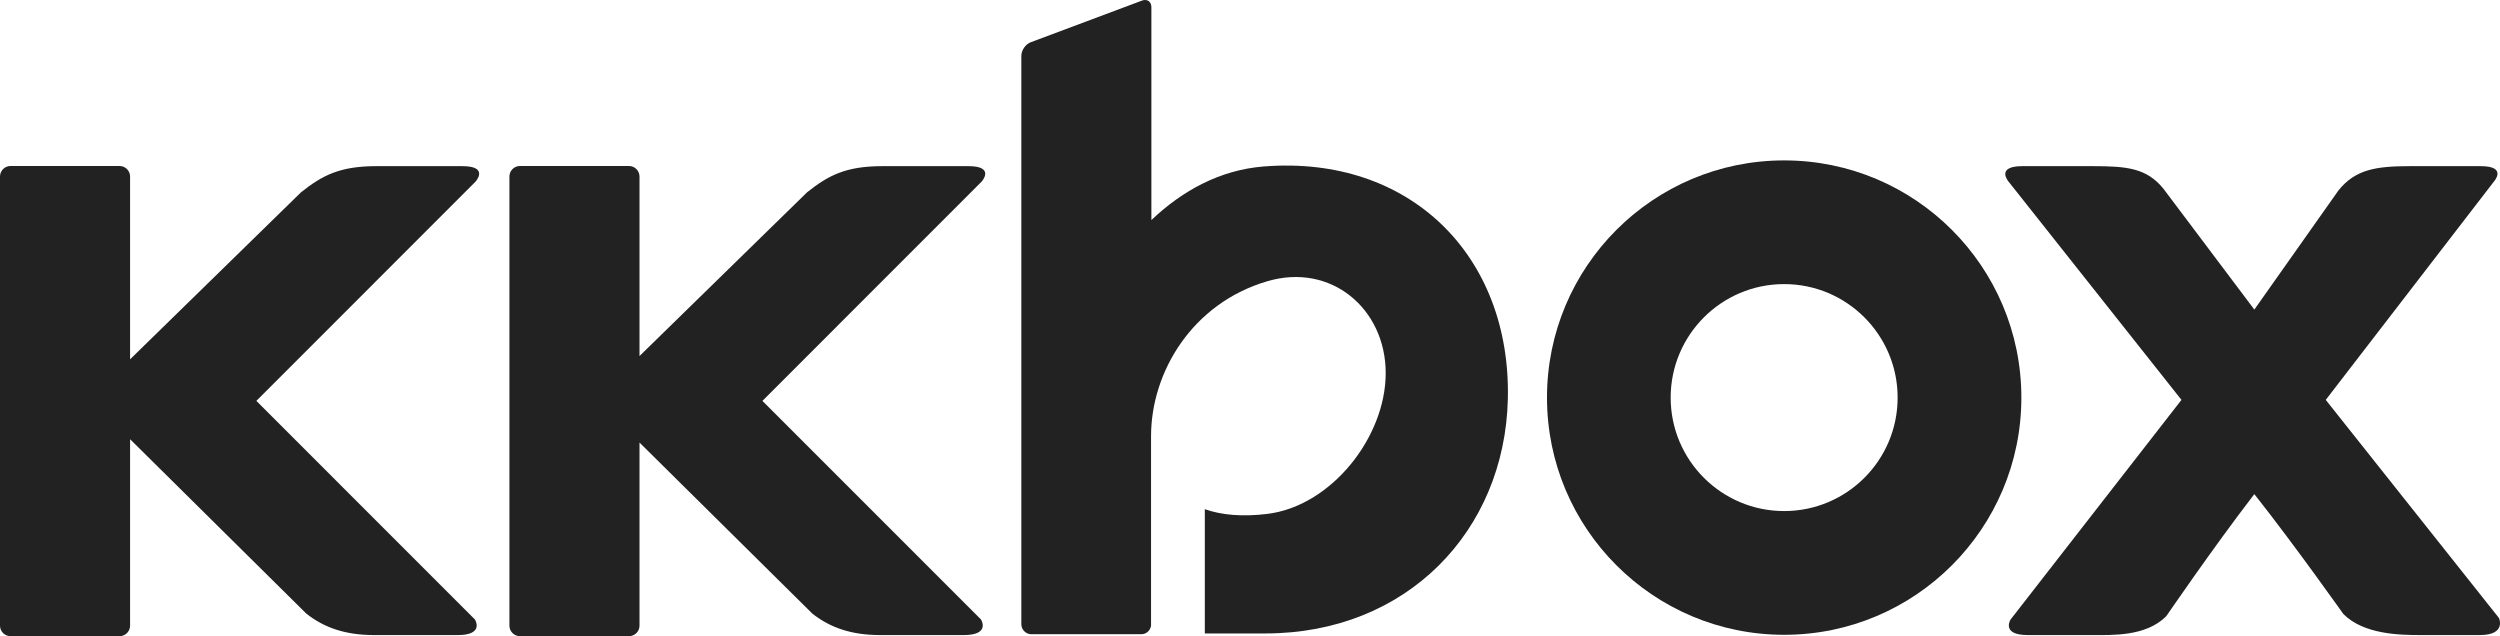
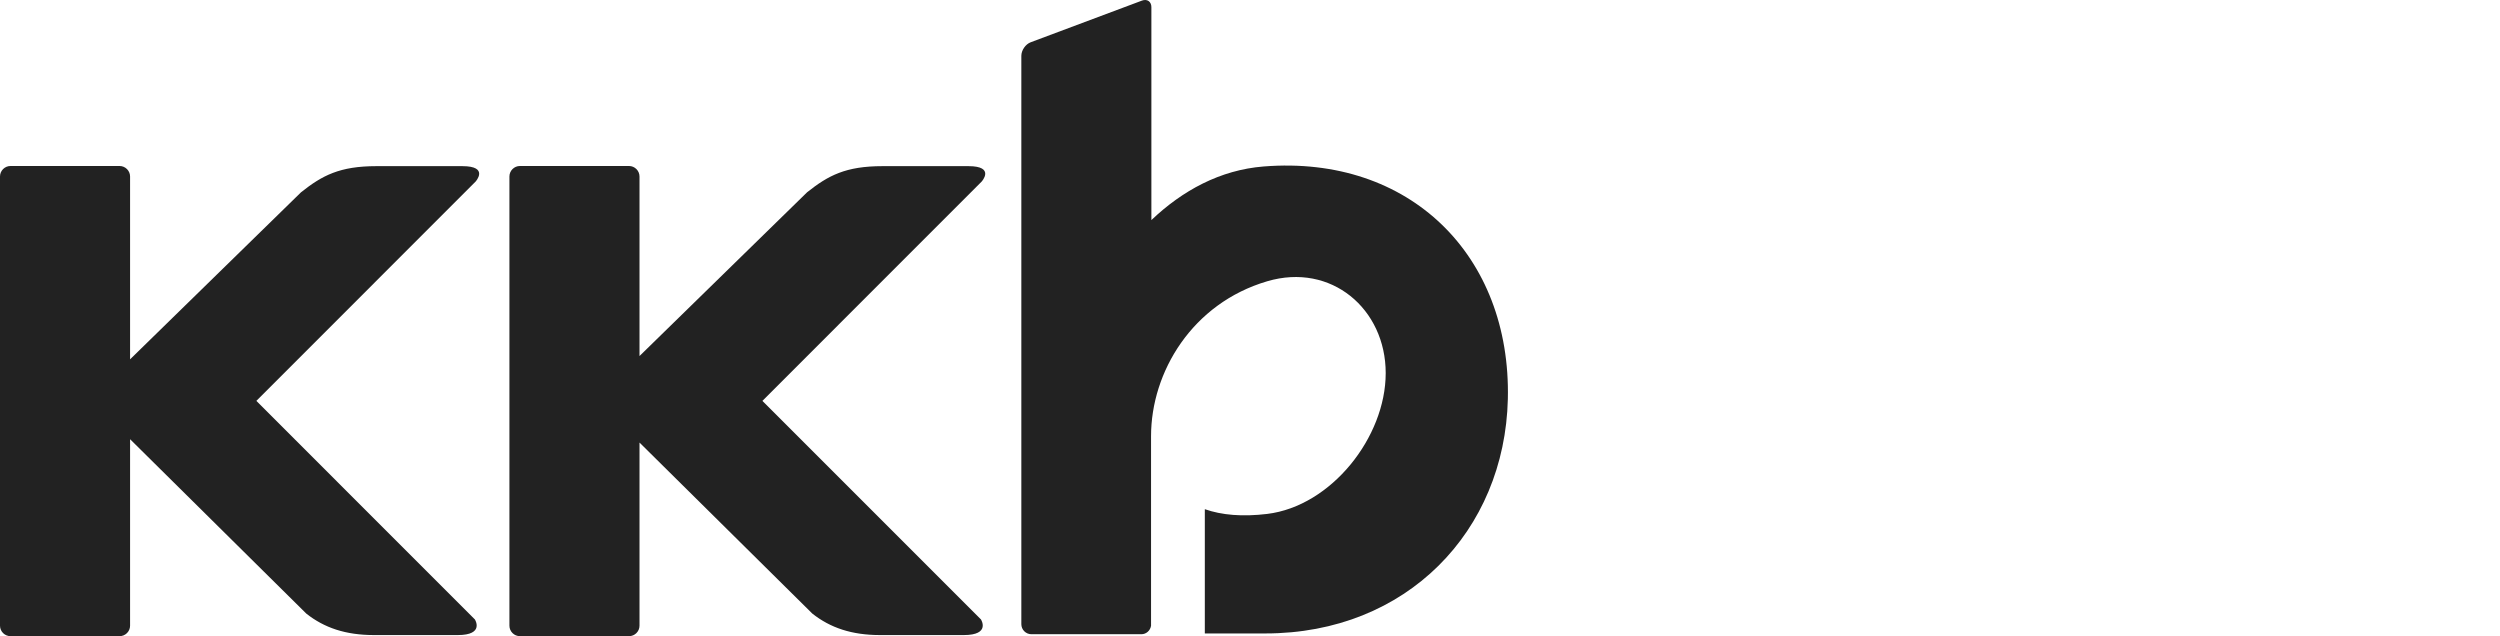
<svg xmlns="http://www.w3.org/2000/svg" width="224" height="57" viewBox="0 0 224 57" fill="none">
-   <path d="M159.859 14.372C148.122 14.372 138.61 23.886 138.61 35.625C138.61 47.36 148.122 56.878 159.858 56.878C171.598 56.878 181.114 47.36 181.114 35.625C181.114 23.886 171.598 14.372 159.859 14.372ZM159.859 45.791C154.246 45.791 149.692 41.239 149.692 35.625C149.692 30.011 154.246 25.455 159.859 25.455C165.474 25.455 170.028 30.011 170.028 35.625C170.028 41.239 165.474 45.791 159.859 45.791Z" fill="#222222" />
  <path d="M41.425 14.887H33.731C30.435 14.887 28.874 15.72 26.974 17.227L11.655 32.196V15.814C11.655 15.298 11.23 14.873 10.713 14.873H0.942C0.424 14.873 0 15.298 0 15.814V56.06C0 56.579 0.424 57 0.942 57H10.713C11.23 57 11.655 56.579 11.655 56.06V39.353L27.443 54.977C29.052 56.251 30.971 56.902 33.513 56.902H41.013C43.448 56.902 42.548 55.501 42.548 55.501L22.97 35.919L42.616 16.266C42.616 16.266 43.86 14.887 41.425 14.887Z" fill="#222222" />
  <path d="M86.77 14.887H79.076C75.777 14.887 74.217 15.72 72.317 17.227L57.3 31.901V15.814C57.3 15.298 56.876 14.873 56.358 14.873H46.587C46.068 14.873 45.644 15.298 45.644 15.814V56.06C45.644 56.579 46.068 57 46.587 57H56.358C56.876 57 57.3 56.579 57.3 56.06V39.654L72.784 54.977C74.395 56.25 76.312 56.902 78.856 56.902H86.356C88.79 56.902 87.893 55.501 87.893 55.501L68.312 35.919L87.959 16.266C87.959 16.266 89.204 14.887 86.77 14.887Z" fill="#222222" />
-   <path d="M223.907 55.372L208.388 35.83L223.457 16.266C223.457 16.266 224.702 14.887 222.268 14.887H215.958C212.882 14.887 211.058 15.18 209.546 17.035L201.988 27.738L193.842 16.908C192.327 15.051 190.574 14.887 187.461 14.887H181.21C178.775 14.887 179.962 16.266 179.962 16.266L195.459 35.83L180.154 55.501C180.154 55.501 179.256 56.902 181.693 56.902H187.368C189.288 56.902 192.271 57.04 194.096 55.213C194.124 55.183 198.191 49.21 201.988 44.272C205.823 49.135 209.934 54.99 209.967 55.017C211.792 56.847 214.998 56.902 216.922 56.902H222.178C224.613 56.902 223.907 55.372 223.907 55.372Z" fill="#222222" />
  <path d="M113.225 14.916C109.321 15.226 105.95 17.072 103.164 19.719V0.636C103.164 0.143 102.786 -0.12 102.322 0.053L92.353 3.786C91.89 3.957 91.512 4.505 91.512 5.001V55.925C91.512 56.164 91.607 56.393 91.776 56.562C91.945 56.731 92.173 56.826 92.412 56.827H102.265C102.711 56.827 103.066 56.492 103.134 56.068V38.06C103.131 37.964 103.134 39.18 103.134 39.081C103.134 33.324 106.831 27.177 113.544 25.201C119.271 23.51 124.159 27.673 124.159 33.43C124.159 39.183 119.271 45.347 113.544 46.047C111.323 46.316 109.462 46.154 107.952 45.623V56.757H113.374C126.049 56.757 134.827 47.583 135.103 35.748C135.4 22.905 126.322 13.874 113.225 14.916Z" fill="#222222" />
</svg>